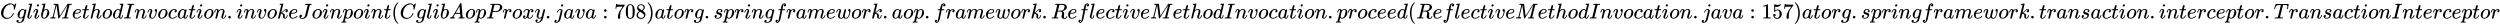
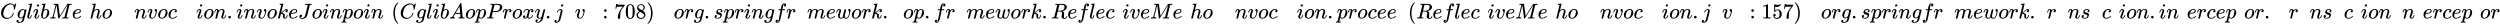
<svg xmlns="http://www.w3.org/2000/svg" xmlns:xlink="http://www.w3.org/1999/xlink" width="271.869ex" height="2.843ex" style="vertical-align: -0.838ex;" viewBox="0 -863.1 117054.1 1223.9" role="img" focusable="false" aria-labelledby="MathJax-SVG-1-Title">
  <title id="MathJax-SVG-1-Title">CglibMethodInvocation.invokeJoinpoint(CglibAopProxy.java:708) at org.springframework.aop.framework.ReflectiveMethodInvocation.proceed(ReflectiveMethodInvocation.java:157) at org.springframework.transaction.interceptor.TransactionInterceptor</title>
  <defs aria-hidden="true">
    <path stroke-width="1" id="E1-MJMATHI-43" d="M50 252Q50 367 117 473T286 641T490 704Q580 704 633 653Q642 643 648 636T656 626L657 623Q660 623 684 649Q691 655 699 663T715 679T725 690L740 705H746Q760 705 760 698Q760 694 728 561Q692 422 692 421Q690 416 687 415T669 413H653Q647 419 647 422Q647 423 648 429T650 449T651 481Q651 552 619 605T510 659Q484 659 454 652T382 628T299 572T226 479Q194 422 175 346T156 222Q156 108 232 58Q280 24 350 24Q441 24 512 92T606 240Q610 253 612 255T628 257Q648 257 648 248Q648 243 647 239Q618 132 523 55T319 -22Q206 -22 128 53T50 252Z" />
    <path stroke-width="1" id="E1-MJMATHI-67" d="M311 43Q296 30 267 15T206 0Q143 0 105 45T66 160Q66 265 143 353T314 442Q361 442 401 394L404 398Q406 401 409 404T418 412T431 419T447 422Q461 422 470 413T480 394Q480 379 423 152T363 -80Q345 -134 286 -169T151 -205Q10 -205 10 -137Q10 -111 28 -91T74 -71Q89 -71 102 -80T116 -111Q116 -121 114 -130T107 -144T99 -154T92 -162L90 -164H91Q101 -167 151 -167Q189 -167 211 -155Q234 -144 254 -122T282 -75Q288 -56 298 -13Q311 35 311 43ZM384 328L380 339Q377 350 375 354T369 368T359 382T346 393T328 402T306 405Q262 405 221 352Q191 313 171 233T151 117Q151 38 213 38Q269 38 323 108L331 118L384 328Z" />
    <path stroke-width="1" id="E1-MJMATHI-6C" d="M117 59Q117 26 142 26Q179 26 205 131Q211 151 215 152Q217 153 225 153H229Q238 153 241 153T246 151T248 144Q247 138 245 128T234 90T214 43T183 6T137 -11Q101 -11 70 11T38 85Q38 97 39 102L104 360Q167 615 167 623Q167 626 166 628T162 632T157 634T149 635T141 636T132 637T122 637Q112 637 109 637T101 638T95 641T94 647Q94 649 96 661Q101 680 107 682T179 688Q194 689 213 690T243 693T254 694Q266 694 266 686Q266 675 193 386T118 83Q118 81 118 75T117 65V59Z" />
    <path stroke-width="1" id="E1-MJMATHI-69" d="M184 600Q184 624 203 642T247 661Q265 661 277 649T290 619Q290 596 270 577T226 557Q211 557 198 567T184 600ZM21 287Q21 295 30 318T54 369T98 420T158 442Q197 442 223 419T250 357Q250 340 236 301T196 196T154 83Q149 61 149 51Q149 26 166 26Q175 26 185 29T208 43T235 78T260 137Q263 149 265 151T282 153Q302 153 302 143Q302 135 293 112T268 61T223 11T161 -11Q129 -11 102 10T74 74Q74 91 79 106T122 220Q160 321 166 341T173 380Q173 404 156 404H154Q124 404 99 371T61 287Q60 286 59 284T58 281T56 279T53 278T49 278T41 278H27Q21 284 21 287Z" />
    <path stroke-width="1" id="E1-MJMATHI-62" d="M73 647Q73 657 77 670T89 683Q90 683 161 688T234 694Q246 694 246 685T212 542Q204 508 195 472T180 418L176 399Q176 396 182 402Q231 442 283 442Q345 442 383 396T422 280Q422 169 343 79T173 -11Q123 -11 82 27T40 150V159Q40 180 48 217T97 414Q147 611 147 623T109 637Q104 637 101 637H96Q86 637 83 637T76 640T73 647ZM336 325V331Q336 405 275 405Q258 405 240 397T207 376T181 352T163 330L157 322L136 236Q114 150 114 114Q114 66 138 42Q154 26 178 26Q211 26 245 58Q270 81 285 114T318 219Q336 291 336 325Z" />
    <path stroke-width="1" id="E1-MJMATHI-4D" d="M289 629Q289 635 232 637Q208 637 201 638T194 648Q194 649 196 659Q197 662 198 666T199 671T201 676T203 679T207 681T212 683T220 683T232 684Q238 684 262 684T307 683Q386 683 398 683T414 678Q415 674 451 396L487 117L510 154Q534 190 574 254T662 394Q837 673 839 675Q840 676 842 678T846 681L852 683H948Q965 683 988 683T1017 684Q1051 684 1051 673Q1051 668 1048 656T1045 643Q1041 637 1008 637Q968 636 957 634T939 623Q936 618 867 340T797 59Q797 55 798 54T805 50T822 48T855 46H886Q892 37 892 35Q892 19 885 5Q880 0 869 0Q864 0 828 1T736 2Q675 2 644 2T609 1Q592 1 592 11Q592 13 594 25Q598 41 602 43T625 46Q652 46 685 49Q699 52 704 61Q706 65 742 207T813 490T848 631L654 322Q458 10 453 5Q451 4 449 3Q444 0 433 0Q418 0 415 7Q413 11 374 317L335 624L267 354Q200 88 200 79Q206 46 272 46H282Q288 41 289 37T286 19Q282 3 278 1Q274 0 267 0Q265 0 255 0T221 1T157 2Q127 2 95 1T58 0Q43 0 39 2T35 11Q35 13 38 25T43 40Q45 46 65 46Q135 46 154 86Q158 92 223 354T289 629Z" />
-     <path stroke-width="1" id="E1-MJMATHI-65" d="M39 168Q39 225 58 272T107 350T174 402T244 433T307 442H310Q355 442 388 420T421 355Q421 265 310 237Q261 224 176 223Q139 223 138 221Q138 219 132 186T125 128Q125 81 146 54T209 26T302 45T394 111Q403 121 406 121Q410 121 419 112T429 98T420 82T390 55T344 24T281 -1T205 -11Q126 -11 83 42T39 168ZM373 353Q367 405 305 405Q272 405 244 391T199 357T170 316T154 280T149 261Q149 260 169 260Q282 260 327 284T373 353Z" />
-     <path stroke-width="1" id="E1-MJMATHI-74" d="M26 385Q19 392 19 395Q19 399 22 411T27 425Q29 430 36 430T87 431H140L159 511Q162 522 166 540T173 566T179 586T187 603T197 615T211 624T229 626Q247 625 254 615T261 596Q261 589 252 549T232 470L222 433Q222 431 272 431H323Q330 424 330 420Q330 398 317 385H210L174 240Q135 80 135 68Q135 26 162 26Q197 26 230 60T283 144Q285 150 288 151T303 153H307Q322 153 322 145Q322 142 319 133Q314 117 301 95T267 48T216 6T155 -11Q125 -11 98 4T59 56Q57 64 57 83V101L92 241Q127 382 128 383Q128 385 77 385H26Z" />
+     <path stroke-width="1" id="E1-MJMATHI-65" d="M39 168Q39 225 58 272T107 350T174 402T244 433T307 442H310Q355 442 388 420T421 355Q421 265 310 237Q261 224 176 223Q139 223 138 221Q138 219 132 186T125 128Q125 81 146 54T209 26T302 45T394 111Q403 121 406 121Q410 121 419 112T429 98T420 82T390 55T344 24T205 -11Q126 -11 83 42T39 168ZM373 353Q367 405 305 405Q272 405 244 391T199 357T170 316T154 280T149 261Q149 260 169 260Q282 260 327 284T373 353Z" />
    <path stroke-width="1" id="E1-MJMATHI-68" d="M137 683Q138 683 209 688T282 694Q294 694 294 685Q294 674 258 534Q220 386 220 383Q220 381 227 388Q288 442 357 442Q411 442 444 415T478 336Q478 285 440 178T402 50Q403 36 407 31T422 26Q450 26 474 56T513 138Q516 149 519 151T535 153Q555 153 555 145Q555 144 551 130Q535 71 500 33Q466 -10 419 -10H414Q367 -10 346 17T325 74Q325 90 361 192T398 345Q398 404 354 404H349Q266 404 205 306L198 293L164 158Q132 28 127 16Q114 -11 83 -11Q69 -11 59 -2T48 16Q48 30 121 320L195 616Q195 629 188 632T149 637H128Q122 643 122 645T124 664Q129 683 137 683Z" />
    <path stroke-width="1" id="E1-MJMATHI-6F" d="M201 -11Q126 -11 80 38T34 156Q34 221 64 279T146 380Q222 441 301 441Q333 441 341 440Q354 437 367 433T402 417T438 387T464 338T476 268Q476 161 390 75T201 -11ZM121 120Q121 70 147 48T206 26Q250 26 289 58T351 142Q360 163 374 216T388 308Q388 352 370 375Q346 405 306 405Q243 405 195 347Q158 303 140 230T121 120Z" />
-     <path stroke-width="1" id="E1-MJMATHI-64" d="M366 683Q367 683 438 688T511 694Q523 694 523 686Q523 679 450 384T375 83T374 68Q374 26 402 26Q411 27 422 35Q443 55 463 131Q469 151 473 152Q475 153 483 153H487H491Q506 153 506 145Q506 140 503 129Q490 79 473 48T445 8T417 -8Q409 -10 393 -10Q359 -10 336 5T306 36L300 51Q299 52 296 50Q294 48 292 46Q233 -10 172 -10Q117 -10 75 30T33 157Q33 205 53 255T101 341Q148 398 195 420T280 442Q336 442 364 400Q369 394 369 396Q370 400 396 505T424 616Q424 629 417 632T378 637H357Q351 643 351 645T353 664Q358 683 366 683ZM352 326Q329 405 277 405Q242 405 210 374T160 293Q131 214 119 129Q119 126 119 118T118 106Q118 61 136 44T179 26Q233 26 290 98L298 109L352 326Z" />
-     <path stroke-width="1" id="E1-MJMATHI-49" d="M43 1Q26 1 26 10Q26 12 29 24Q34 43 39 45Q42 46 54 46H60Q120 46 136 53Q137 53 138 54Q143 56 149 77T198 273Q210 318 216 344Q286 624 286 626Q284 630 284 631Q274 637 213 637H193Q184 643 189 662Q193 677 195 680T209 683H213Q285 681 359 681Q481 681 487 683H497Q504 676 504 672T501 655T494 639Q491 637 471 637Q440 637 407 634Q393 631 388 623Q381 609 337 432Q326 385 315 341Q245 65 245 59Q245 52 255 50T307 46H339Q345 38 345 37T342 19Q338 6 332 0H316Q279 2 179 2Q143 2 113 2T65 2T43 1Z" />
    <path stroke-width="1" id="E1-MJMATHI-6E" d="M21 287Q22 293 24 303T36 341T56 388T89 425T135 442Q171 442 195 424T225 390T231 369Q231 367 232 367L243 378Q304 442 382 442Q436 442 469 415T503 336T465 179T427 52Q427 26 444 26Q450 26 453 27Q482 32 505 65T540 145Q542 153 560 153Q580 153 580 145Q580 144 576 130Q568 101 554 73T508 17T439 -10Q392 -10 371 17T350 73Q350 92 386 193T423 345Q423 404 379 404H374Q288 404 229 303L222 291L189 157Q156 26 151 16Q138 -11 108 -11Q95 -11 87 -5T76 7T74 17Q74 30 112 180T152 343Q153 348 153 366Q153 405 129 405Q91 405 66 305Q60 285 60 284Q58 278 41 278H27Q21 284 21 287Z" />
    <path stroke-width="1" id="E1-MJMATHI-76" d="M173 380Q173 405 154 405Q130 405 104 376T61 287Q60 286 59 284T58 281T56 279T53 278T49 278T41 278H27Q21 284 21 287Q21 294 29 316T53 368T97 419T160 441Q202 441 225 417T249 361Q249 344 246 335Q246 329 231 291T200 202T182 113Q182 86 187 69Q200 26 250 26Q287 26 319 60T369 139T398 222T409 277Q409 300 401 317T383 343T365 361T357 383Q357 405 376 424T417 443Q436 443 451 425T467 367Q467 340 455 284T418 159T347 40T241 -11Q177 -11 139 22Q102 54 102 117Q102 148 110 181T151 298Q173 362 173 380Z" />
    <path stroke-width="1" id="E1-MJMATHI-63" d="M34 159Q34 268 120 355T306 442Q362 442 394 418T427 355Q427 326 408 306T360 285Q341 285 330 295T319 325T330 359T352 380T366 386H367Q367 388 361 392T340 400T306 404Q276 404 249 390Q228 381 206 359Q162 315 142 235T121 119Q121 73 147 50Q169 26 205 26H209Q321 26 394 111Q403 121 406 121Q410 121 419 112T429 98T420 83T391 55T346 25T282 0T202 -11Q127 -11 81 37T34 159Z" />
-     <path stroke-width="1" id="E1-MJMATHI-61" d="M33 157Q33 258 109 349T280 441Q331 441 370 392Q386 422 416 422Q429 422 439 414T449 394Q449 381 412 234T374 68Q374 43 381 35T402 26Q411 27 422 35Q443 55 463 131Q469 151 473 152Q475 153 483 153H487Q506 153 506 144Q506 138 501 117T481 63T449 13Q436 0 417 -8Q409 -10 393 -10Q359 -10 336 5T306 36L300 51Q299 52 296 50Q294 48 292 46Q233 -10 172 -10Q117 -10 75 30T33 157ZM351 328Q351 334 346 350T323 385T277 405Q242 405 210 374T160 293Q131 214 119 129Q119 126 119 118T118 106Q118 61 136 44T179 26Q217 26 254 59T298 110Q300 114 325 217T351 328Z" />
    <path stroke-width="1" id="E1-MJMAIN-2E" d="M78 60Q78 84 95 102T138 120Q162 120 180 104T199 61Q199 36 182 18T139 0T96 17T78 60Z" />
    <path stroke-width="1" id="E1-MJMATHI-6B" d="M121 647Q121 657 125 670T137 683Q138 683 209 688T282 694Q294 694 294 686Q294 679 244 477Q194 279 194 272Q213 282 223 291Q247 309 292 354T362 415Q402 442 438 442Q468 442 485 423T503 369Q503 344 496 327T477 302T456 291T438 288Q418 288 406 299T394 328Q394 353 410 369T442 390L458 393Q446 405 434 405H430Q398 402 367 380T294 316T228 255Q230 254 243 252T267 246T293 238T320 224T342 206T359 180T365 147Q365 130 360 106T354 66Q354 26 381 26Q429 26 459 145Q461 153 479 153H483Q499 153 499 144Q499 139 496 130Q455 -11 378 -11Q333 -11 305 15T277 90Q277 108 280 121T283 145Q283 167 269 183T234 206T200 217T182 220H180Q168 178 159 139T145 81T136 44T129 20T122 7T111 -2Q98 -11 83 -11Q66 -11 57 -1T48 16Q48 26 85 176T158 471L195 616Q196 629 188 632T149 637H144Q134 637 131 637T124 640T121 647Z" />
    <path stroke-width="1" id="E1-MJMATHI-4A" d="M447 625Q447 637 354 637H329Q323 642 323 645T325 664Q329 677 335 683H352Q393 681 498 681Q541 681 568 681T605 682T619 682Q633 682 633 672Q633 670 630 658Q626 642 623 640T604 637Q552 637 545 623Q541 610 483 376Q420 128 419 127Q397 64 333 21T195 -22Q137 -22 97 8T57 88Q57 130 80 152T132 174Q177 174 182 130Q182 98 164 80T123 56Q115 54 115 53T122 44Q148 15 197 15Q235 15 271 47T324 130Q328 142 387 380T447 625Z" />
    <path stroke-width="1" id="E1-MJMATHI-70" d="M23 287Q24 290 25 295T30 317T40 348T55 381T75 411T101 433T134 442Q209 442 230 378L240 387Q302 442 358 442Q423 442 460 395T497 281Q497 173 421 82T249 -10Q227 -10 210 -4Q199 1 187 11T168 28L161 36Q160 35 139 -51T118 -138Q118 -144 126 -145T163 -148H188Q194 -155 194 -157T191 -175Q188 -187 185 -190T172 -194Q170 -194 161 -194T127 -193T65 -192Q-5 -192 -24 -194H-32Q-39 -187 -39 -183Q-37 -156 -26 -148H-6Q28 -147 33 -136Q36 -130 94 103T155 350Q156 355 156 364Q156 405 131 405Q109 405 94 377T71 316T59 280Q57 278 43 278H29Q23 284 23 287ZM178 102Q200 26 252 26Q282 26 310 49T356 107Q374 141 392 215T411 325V331Q411 405 350 405Q339 405 328 402T306 393T286 380T269 365T254 350T243 336T235 326L232 322Q232 321 229 308T218 264T204 212Q178 106 178 102Z" />
    <path stroke-width="1" id="E1-MJMAIN-28" d="M94 250Q94 319 104 381T127 488T164 576T202 643T244 695T277 729T302 750H315H319Q333 750 333 741Q333 738 316 720T275 667T226 581T184 443T167 250T184 58T225 -81T274 -167T316 -220T333 -241Q333 -250 318 -250H315H302L274 -226Q180 -141 137 -14T94 250Z" />
    <path stroke-width="1" id="E1-MJMATHI-41" d="M208 74Q208 50 254 46Q272 46 272 35Q272 34 270 22Q267 8 264 4T251 0Q249 0 239 0T205 1T141 2Q70 2 50 0H42Q35 7 35 11Q37 38 48 46H62Q132 49 164 96Q170 102 345 401T523 704Q530 716 547 716H555H572Q578 707 578 706L606 383Q634 60 636 57Q641 46 701 46Q726 46 726 36Q726 34 723 22Q720 7 718 4T704 0Q701 0 690 0T651 1T578 2Q484 2 455 0H443Q437 6 437 9T439 27Q443 40 445 43L449 46H469Q523 49 533 63L521 213H283L249 155Q208 86 208 74ZM516 260Q516 271 504 416T490 562L463 519Q447 492 400 412L310 260L413 259Q516 259 516 260Z" />
    <path stroke-width="1" id="E1-MJMATHI-50" d="M287 628Q287 635 230 637Q206 637 199 638T192 648Q192 649 194 659Q200 679 203 681T397 683Q587 682 600 680Q664 669 707 631T751 530Q751 453 685 389Q616 321 507 303Q500 302 402 301H307L277 182Q247 66 247 59Q247 55 248 54T255 50T272 48T305 46H336Q342 37 342 35Q342 19 335 5Q330 0 319 0Q316 0 282 1T182 2Q120 2 87 2T51 1Q33 1 33 11Q33 13 36 25Q40 41 44 43T67 46Q94 46 127 49Q141 52 146 61Q149 65 218 339T287 628ZM645 554Q645 567 643 575T634 597T609 619T560 635Q553 636 480 637Q463 637 445 637T416 636T404 636Q391 635 386 627Q384 621 367 550T332 412T314 344Q314 342 395 342H407H430Q542 342 590 392Q617 419 631 471T645 554Z" />
    <path stroke-width="1" id="E1-MJMATHI-72" d="M21 287Q22 290 23 295T28 317T38 348T53 381T73 411T99 433T132 442Q161 442 183 430T214 408T225 388Q227 382 228 382T236 389Q284 441 347 441H350Q398 441 422 400Q430 381 430 363Q430 333 417 315T391 292T366 288Q346 288 334 299T322 328Q322 376 378 392Q356 405 342 405Q286 405 239 331Q229 315 224 298T190 165Q156 25 151 16Q138 -11 108 -11Q95 -11 87 -5T76 7T74 17Q74 30 114 189T154 366Q154 405 128 405Q107 405 92 377T68 316T57 280Q55 278 41 278H27Q21 284 21 287Z" />
    <path stroke-width="1" id="E1-MJMATHI-78" d="M52 289Q59 331 106 386T222 442Q257 442 286 424T329 379Q371 442 430 442Q467 442 494 420T522 361Q522 332 508 314T481 292T458 288Q439 288 427 299T415 328Q415 374 465 391Q454 404 425 404Q412 404 406 402Q368 386 350 336Q290 115 290 78Q290 50 306 38T341 26Q378 26 414 59T463 140Q466 150 469 151T485 153H489Q504 153 504 145Q504 144 502 134Q486 77 440 33T333 -11Q263 -11 227 52Q186 -10 133 -10H127Q78 -10 57 16T35 71Q35 103 54 123T99 143Q142 143 142 101Q142 81 130 66T107 46T94 41L91 40Q91 39 97 36T113 29T132 26Q168 26 194 71Q203 87 217 139T245 247T261 313Q266 340 266 352Q266 380 251 392T217 404Q177 404 142 372T93 290Q91 281 88 280T72 278H58Q52 284 52 289Z" />
    <path stroke-width="1" id="E1-MJMATHI-79" d="M21 287Q21 301 36 335T84 406T158 442Q199 442 224 419T250 355Q248 336 247 334Q247 331 231 288T198 191T182 105Q182 62 196 45T238 27Q261 27 281 38T312 61T339 94Q339 95 344 114T358 173T377 247Q415 397 419 404Q432 431 462 431Q475 431 483 424T494 412T496 403Q496 390 447 193T391 -23Q363 -106 294 -155T156 -205Q111 -205 77 -183T43 -117Q43 -95 50 -80T69 -58T89 -48T106 -45Q150 -45 150 -87Q150 -107 138 -122T115 -142T102 -147L99 -148Q101 -153 118 -160T152 -167H160Q177 -167 186 -165Q219 -156 247 -127T290 -65T313 -9T321 21L315 17Q309 13 296 6T270 -6Q250 -11 231 -11Q185 -11 150 11T104 82Q103 89 103 113Q103 170 138 262T173 379Q173 380 173 381Q173 390 173 393T169 400T158 404H154Q131 404 112 385T82 344T65 302T57 280Q55 278 41 278H27Q21 284 21 287Z" />
    <path stroke-width="1" id="E1-MJMATHI-6A" d="M297 596Q297 627 318 644T361 661Q378 661 389 651T403 623Q403 595 384 576T340 557Q322 557 310 567T297 596ZM288 376Q288 405 262 405Q240 405 220 393T185 362T161 325T144 293L137 279Q135 278 121 278H107Q101 284 101 286T105 299Q126 348 164 391T252 441Q253 441 260 441T272 442Q296 441 316 432Q341 418 354 401T367 348V332L318 133Q267 -67 264 -75Q246 -125 194 -164T75 -204Q25 -204 7 -183T-12 -137Q-12 -110 7 -91T53 -71Q70 -71 82 -81T95 -112Q95 -148 63 -167Q69 -168 77 -168Q111 -168 139 -140T182 -74L193 -32Q204 11 219 72T251 197T278 308T289 365Q289 372 288 376Z" />
    <path stroke-width="1" id="E1-MJMAIN-3A" d="M78 370Q78 394 95 412T138 430Q162 430 180 414T199 371Q199 346 182 328T139 310T96 327T78 370ZM78 60Q78 84 95 102T138 120Q162 120 180 104T199 61Q199 36 182 18T139 0T96 17T78 60Z" />
    <path stroke-width="1" id="E1-MJMAIN-37" d="M55 458Q56 460 72 567L88 674Q88 676 108 676H128V672Q128 662 143 655T195 646T364 644H485V605L417 512Q408 500 387 472T360 435T339 403T319 367T305 330T292 284T284 230T278 162T275 80Q275 66 275 52T274 28V19Q270 2 255 -10T221 -22Q210 -22 200 -19T179 0T168 40Q168 198 265 368Q285 400 349 489L395 552H302Q128 552 119 546Q113 543 108 522T98 479L95 458V455H55V458Z" />
    <path stroke-width="1" id="E1-MJMAIN-30" d="M96 585Q152 666 249 666Q297 666 345 640T423 548Q460 465 460 320Q460 165 417 83Q397 41 362 16T301 -15T250 -22Q224 -22 198 -16T137 16T82 83Q39 165 39 320Q39 494 96 585ZM321 597Q291 629 250 629Q208 629 178 597Q153 571 145 525T137 333Q137 175 145 125T181 46Q209 16 250 16Q290 16 318 46Q347 76 354 130T362 333Q362 478 354 524T321 597Z" />
    <path stroke-width="1" id="E1-MJMAIN-38" d="M70 417T70 494T124 618T248 666Q319 666 374 624T429 515Q429 485 418 459T392 417T361 389T335 371T324 363L338 354Q352 344 366 334T382 323Q457 264 457 174Q457 95 399 37T249 -22Q159 -22 101 29T43 155Q43 263 172 335L154 348Q133 361 127 368Q70 417 70 494ZM286 386L292 390Q298 394 301 396T311 403T323 413T334 425T345 438T355 454T364 471T369 491T371 513Q371 556 342 586T275 624Q268 625 242 625Q201 625 165 599T128 534Q128 511 141 492T167 463T217 431Q224 426 228 424L286 386ZM250 21Q308 21 350 55T392 137Q392 154 387 169T375 194T353 216T330 234T301 253T274 270Q260 279 244 289T218 306L210 311Q204 311 181 294T133 239T107 157Q107 98 150 60T250 21Z" />
    <path stroke-width="1" id="E1-MJMAIN-29" d="M60 749L64 750Q69 750 74 750H86L114 726Q208 641 251 514T294 250Q294 182 284 119T261 12T224 -76T186 -143T145 -194T113 -227T90 -246Q87 -249 86 -250H74Q66 -250 63 -250T58 -247T55 -238Q56 -237 66 -225Q221 -64 221 250T66 725Q56 737 55 738Q55 746 60 749Z" />
    <path stroke-width="1" id="E1-MJMATHI-73" d="M131 289Q131 321 147 354T203 415T300 442Q362 442 390 415T419 355Q419 323 402 308T364 292Q351 292 340 300T328 326Q328 342 337 354T354 372T367 378Q368 378 368 379Q368 382 361 388T336 399T297 405Q249 405 227 379T204 326Q204 301 223 291T278 274T330 259Q396 230 396 163Q396 135 385 107T352 51T289 7T195 -10Q118 -10 86 19T53 87Q53 126 74 143T118 160Q133 160 146 151T160 120Q160 94 142 76T111 58Q109 57 108 57T107 55Q108 52 115 47T146 34T201 27Q237 27 263 38T301 66T318 97T323 122Q323 150 302 164T254 181T195 196T148 231Q131 256 131 289Z" />
    <path stroke-width="1" id="E1-MJMATHI-66" d="M118 -162Q120 -162 124 -164T135 -167T147 -168Q160 -168 171 -155T187 -126Q197 -99 221 27T267 267T289 382V385H242Q195 385 192 387Q188 390 188 397L195 425Q197 430 203 430T250 431Q298 431 298 432Q298 434 307 482T319 540Q356 705 465 705Q502 703 526 683T550 630Q550 594 529 578T487 561Q443 561 443 603Q443 622 454 636T478 657L487 662Q471 668 457 668Q445 668 434 658T419 630Q412 601 403 552T387 469T380 433Q380 431 435 431Q480 431 487 430T498 424Q499 420 496 407T491 391Q489 386 482 386T428 385H372L349 263Q301 15 282 -47Q255 -132 212 -173Q175 -205 139 -205Q107 -205 81 -186T55 -132Q55 -95 76 -78T118 -61Q162 -61 162 -103Q162 -122 151 -136T127 -157L118 -162Z" />
    <path stroke-width="1" id="E1-MJMATHI-6D" d="M21 287Q22 293 24 303T36 341T56 388T88 425T132 442T175 435T205 417T221 395T229 376L231 369Q231 367 232 367L243 378Q303 442 384 442Q401 442 415 440T441 433T460 423T475 411T485 398T493 385T497 373T500 364T502 357L510 367Q573 442 659 442Q713 442 746 415T780 336Q780 285 742 178T704 50Q705 36 709 31T724 26Q752 26 776 56T815 138Q818 149 821 151T837 153Q857 153 857 145Q857 144 853 130Q845 101 831 73T785 17T716 -10Q669 -10 648 17T627 73Q627 92 663 193T700 345Q700 404 656 404H651Q565 404 506 303L499 291L466 157Q433 26 428 16Q415 -11 385 -11Q372 -11 364 -4T353 8T350 18Q350 29 384 161L420 307Q423 322 423 345Q423 404 379 404H374Q288 404 229 303L222 291L189 157Q156 26 151 16Q138 -11 108 -11Q95 -11 87 -5T76 7T74 17Q74 30 112 181Q151 335 151 342Q154 357 154 369Q154 405 129 405Q107 405 92 377T69 316T57 280Q55 278 41 278H27Q21 284 21 287Z" />
    <path stroke-width="1" id="E1-MJMATHI-77" d="M580 385Q580 406 599 424T641 443Q659 443 674 425T690 368Q690 339 671 253Q656 197 644 161T609 80T554 12T482 -11Q438 -11 404 5T355 48Q354 47 352 44Q311 -11 252 -11Q226 -11 202 -5T155 14T118 53T104 116Q104 170 138 262T173 379Q173 380 173 381Q173 390 173 393T169 400T158 404H154Q131 404 112 385T82 344T65 302T57 280Q55 278 41 278H27Q21 284 21 287Q21 293 29 315T52 366T96 418T161 441Q204 441 227 416T250 358Q250 340 217 250T184 111Q184 65 205 46T258 26Q301 26 334 87L339 96V119Q339 122 339 128T340 136T341 143T342 152T345 165T348 182T354 206T362 238T373 281Q402 395 406 404Q419 431 449 431Q468 431 475 421T483 402Q483 389 454 274T422 142Q420 131 420 107V100Q420 85 423 71T442 42T487 26Q558 26 600 148Q609 171 620 213T632 273Q632 306 619 325T593 357T580 385Z" />
    <path stroke-width="1" id="E1-MJMATHI-52" d="M230 637Q203 637 198 638T193 649Q193 676 204 682Q206 683 378 683Q550 682 564 680Q620 672 658 652T712 606T733 563T739 529Q739 484 710 445T643 385T576 351T538 338L545 333Q612 295 612 223Q612 212 607 162T602 80V71Q602 53 603 43T614 25T640 16Q668 16 686 38T712 85Q717 99 720 102T735 105Q755 105 755 93Q755 75 731 36Q693 -21 641 -21H632Q571 -21 531 4T487 82Q487 109 502 166T517 239Q517 290 474 313Q459 320 449 321T378 323H309L277 193Q244 61 244 59Q244 55 245 54T252 50T269 48T302 46H333Q339 38 339 37T336 19Q332 6 326 0H311Q275 2 180 2Q146 2 117 2T71 2T50 1Q33 1 33 10Q33 12 36 24Q41 43 46 45Q50 46 61 46H67Q94 46 127 49Q141 52 146 61Q149 65 218 339T287 628Q287 635 230 637ZM630 554Q630 586 609 608T523 636Q521 636 500 636T462 637H440Q393 637 386 627Q385 624 352 494T319 361Q319 360 388 360Q466 361 492 367Q556 377 592 426Q608 449 619 486T630 554Z" />
    <path stroke-width="1" id="E1-MJMAIN-31" d="M213 578L200 573Q186 568 160 563T102 556H83V602H102Q149 604 189 617T245 641T273 663Q275 666 285 666Q294 666 302 660V361L303 61Q310 54 315 52T339 48T401 46H427V0H416Q395 3 257 3Q121 3 100 0H88V46H114Q136 46 152 46T177 47T193 50T201 52T207 57T213 61V578Z" />
    <path stroke-width="1" id="E1-MJMAIN-35" d="M164 157Q164 133 148 117T109 101H102Q148 22 224 22Q294 22 326 82Q345 115 345 210Q345 313 318 349Q292 382 260 382H254Q176 382 136 314Q132 307 129 306T114 304Q97 304 95 310Q93 314 93 485V614Q93 664 98 664Q100 666 102 666Q103 666 123 658T178 642T253 634Q324 634 389 662Q397 666 402 666Q410 666 410 648V635Q328 538 205 538Q174 538 149 544L139 546V374Q158 388 169 396T205 412T256 420Q337 420 393 355T449 201Q449 109 385 44T229 -22Q148 -22 99 32T50 154Q50 178 61 192T84 210T107 214Q132 214 148 197T164 157Z" />
-     <path stroke-width="1" id="E1-MJMATHI-54" d="M40 437Q21 437 21 445Q21 450 37 501T71 602L88 651Q93 669 101 677H569H659Q691 677 697 676T704 667Q704 661 687 553T668 444Q668 437 649 437Q640 437 637 437T631 442L629 445Q629 451 635 490T641 551Q641 586 628 604T573 629Q568 630 515 631Q469 631 457 630T439 622Q438 621 368 343T298 60Q298 48 386 46Q418 46 427 45T436 36Q436 31 433 22Q429 4 424 1L422 0Q419 0 415 0Q410 0 363 1T228 2Q99 2 64 0H49Q43 6 43 9T45 27Q49 40 55 46H83H94Q174 46 189 55Q190 56 191 56Q196 59 201 76T241 233Q258 301 269 344Q339 619 339 625Q339 630 310 630H279Q212 630 191 624Q146 614 121 583T67 467Q60 445 57 441T43 437H40Z" />
  </defs>
  <g stroke="currentColor" fill="currentColor" stroke-width="0" transform="matrix(1 0 0 -1 0 0)" aria-hidden="true">
    <use xlink:href="#E1-MJMATHI-43" x="0" y="0" />
    <use xlink:href="#E1-MJMATHI-67" x="760" y="0" />
    <use xlink:href="#E1-MJMATHI-6C" x="1241" y="0" />
    <use xlink:href="#E1-MJMATHI-69" x="1539" y="0" />
    <use xlink:href="#E1-MJMATHI-62" x="1885" y="0" />
    <use xlink:href="#E1-MJMATHI-4D" x="2314" y="0" />
    <use xlink:href="#E1-MJMATHI-65" x="3366" y="0" />
    <use xlink:href="#E1-MJMATHI-74" x="3832" y="0" />
    <use xlink:href="#E1-MJMATHI-68" x="4194" y="0" />
    <use xlink:href="#E1-MJMATHI-6F" x="4770" y="0" />
    <use xlink:href="#E1-MJMATHI-64" x="5256" y="0" />
    <use xlink:href="#E1-MJMATHI-49" x="5779" y="0" />
    <use xlink:href="#E1-MJMATHI-6E" x="6284" y="0" />
    <use xlink:href="#E1-MJMATHI-76" x="6884" y="0" />
    <use xlink:href="#E1-MJMATHI-6F" x="7370" y="0" />
    <use xlink:href="#E1-MJMATHI-63" x="7855" y="0" />
    <use xlink:href="#E1-MJMATHI-61" x="8289" y="0" />
    <use xlink:href="#E1-MJMATHI-74" x="8818" y="0" />
    <use xlink:href="#E1-MJMATHI-69" x="9180" y="0" />
    <use xlink:href="#E1-MJMATHI-6F" x="9525" y="0" />
    <use xlink:href="#E1-MJMATHI-6E" x="10011" y="0" />
    <use xlink:href="#E1-MJMAIN-2E" x="10611" y="0" />
    <use xlink:href="#E1-MJMATHI-69" x="11056" y="0" />
    <use xlink:href="#E1-MJMATHI-6E" x="11402" y="0" />
    <use xlink:href="#E1-MJMATHI-76" x="12002" y="0" />
    <use xlink:href="#E1-MJMATHI-6F" x="12488" y="0" />
    <use xlink:href="#E1-MJMATHI-6B" x="12973" y="0" />
    <use xlink:href="#E1-MJMATHI-65" x="13495" y="0" />
    <use xlink:href="#E1-MJMATHI-4A" x="13961" y="0" />
    <use xlink:href="#E1-MJMATHI-6F" x="14595" y="0" />
    <use xlink:href="#E1-MJMATHI-69" x="15080" y="0" />
    <use xlink:href="#E1-MJMATHI-6E" x="15426" y="0" />
    <use xlink:href="#E1-MJMATHI-70" x="16026" y="0" />
    <use xlink:href="#E1-MJMATHI-6F" x="16530" y="0" />
    <use xlink:href="#E1-MJMATHI-69" x="17015" y="0" />
    <use xlink:href="#E1-MJMATHI-6E" x="17361" y="0" />
    <use xlink:href="#E1-MJMATHI-74" x="17961" y="0" />
    <use xlink:href="#E1-MJMAIN-28" x="18323" y="0" />
    <use xlink:href="#E1-MJMATHI-43" x="18712" y="0" />
    <use xlink:href="#E1-MJMATHI-67" x="19473" y="0" />
    <use xlink:href="#E1-MJMATHI-6C" x="19953" y="0" />
    <use xlink:href="#E1-MJMATHI-69" x="20252" y="0" />
    <use xlink:href="#E1-MJMATHI-62" x="20597" y="0" />
    <use xlink:href="#E1-MJMATHI-41" x="21027" y="0" />
    <use xlink:href="#E1-MJMATHI-6F" x="21777" y="0" />
    <use xlink:href="#E1-MJMATHI-70" x="22263" y="0" />
    <use xlink:href="#E1-MJMATHI-50" x="22766" y="0" />
    <use xlink:href="#E1-MJMATHI-72" x="23518" y="0" />
    <use xlink:href="#E1-MJMATHI-6F" x="23969" y="0" />
    <use xlink:href="#E1-MJMATHI-78" x="24455" y="0" />
    <use xlink:href="#E1-MJMATHI-79" x="25027" y="0" />
    <use xlink:href="#E1-MJMAIN-2E" x="25525" y="0" />
    <use xlink:href="#E1-MJMATHI-6A" x="25970" y="0" />
    <use xlink:href="#E1-MJMATHI-61" x="26382" y="0" />
    <use xlink:href="#E1-MJMATHI-76" x="26912" y="0" />
    <use xlink:href="#E1-MJMATHI-61" x="27397" y="0" />
    <use xlink:href="#E1-MJMAIN-3A" x="28205" y="0" />
    <g transform="translate(28761,0)">
      <use xlink:href="#E1-MJMAIN-37" />
      <use xlink:href="#E1-MJMAIN-30" x="500" y="0" />
      <use xlink:href="#E1-MJMAIN-38" x="1001" y="0" />
    </g>
    <use xlink:href="#E1-MJMAIN-29" x="30262" y="0" />
    <use xlink:href="#E1-MJMATHI-61" x="30652" y="0" />
    <use xlink:href="#E1-MJMATHI-74" x="31181" y="0" />
    <use xlink:href="#E1-MJMATHI-6F" x="31543" y="0" />
    <use xlink:href="#E1-MJMATHI-72" x="32028" y="0" />
    <use xlink:href="#E1-MJMATHI-67" x="32480" y="0" />
    <use xlink:href="#E1-MJMAIN-2E" x="32960" y="0" />
    <use xlink:href="#E1-MJMATHI-73" x="33406" y="0" />
    <use xlink:href="#E1-MJMATHI-70" x="33875" y="0" />
    <use xlink:href="#E1-MJMATHI-72" x="34379" y="0" />
    <use xlink:href="#E1-MJMATHI-69" x="34830" y="0" />
    <use xlink:href="#E1-MJMATHI-6E" x="35176" y="0" />
    <use xlink:href="#E1-MJMATHI-67" x="35776" y="0" />
    <use xlink:href="#E1-MJMATHI-66" x="36257" y="0" />
    <use xlink:href="#E1-MJMATHI-72" x="36807" y="0" />
    <use xlink:href="#E1-MJMATHI-61" x="37259" y="0" />
    <use xlink:href="#E1-MJMATHI-6D" x="37788" y="0" />
    <use xlink:href="#E1-MJMATHI-65" x="38667" y="0" />
    <use xlink:href="#E1-MJMATHI-77" x="39133" y="0" />
    <use xlink:href="#E1-MJMATHI-6F" x="39850" y="0" />
    <use xlink:href="#E1-MJMATHI-72" x="40335" y="0" />
    <use xlink:href="#E1-MJMATHI-6B" x="40787" y="0" />
    <use xlink:href="#E1-MJMAIN-2E" x="41308" y="0" />
    <use xlink:href="#E1-MJMATHI-61" x="41753" y="0" />
    <use xlink:href="#E1-MJMATHI-6F" x="42283" y="0" />
    <use xlink:href="#E1-MJMATHI-70" x="42768" y="0" />
    <use xlink:href="#E1-MJMAIN-2E" x="43272" y="0" />
    <use xlink:href="#E1-MJMATHI-66" x="43717" y="0" />
    <use xlink:href="#E1-MJMATHI-72" x="44267" y="0" />
    <use xlink:href="#E1-MJMATHI-61" x="44719" y="0" />
    <use xlink:href="#E1-MJMATHI-6D" x="45248" y="0" />
    <use xlink:href="#E1-MJMATHI-65" x="46127" y="0" />
    <use xlink:href="#E1-MJMATHI-77" x="46593" y="0" />
    <use xlink:href="#E1-MJMATHI-6F" x="47310" y="0" />
    <use xlink:href="#E1-MJMATHI-72" x="47795" y="0" />
    <use xlink:href="#E1-MJMATHI-6B" x="48247" y="0" />
    <use xlink:href="#E1-MJMAIN-2E" x="48768" y="0" />
    <use xlink:href="#E1-MJMATHI-52" x="49214" y="0" />
    <use xlink:href="#E1-MJMATHI-65" x="49973" y="0" />
    <use xlink:href="#E1-MJMATHI-66" x="50440" y="0" />
    <use xlink:href="#E1-MJMATHI-6C" x="50990" y="0" />
    <use xlink:href="#E1-MJMATHI-65" x="51289" y="0" />
    <use xlink:href="#E1-MJMATHI-63" x="51755" y="0" />
    <use xlink:href="#E1-MJMATHI-74" x="52189" y="0" />
    <use xlink:href="#E1-MJMATHI-69" x="52550" y="0" />
    <use xlink:href="#E1-MJMATHI-76" x="52896" y="0" />
    <use xlink:href="#E1-MJMATHI-65" x="53381" y="0" />
    <use xlink:href="#E1-MJMATHI-4D" x="53848" y="0" />
    <use xlink:href="#E1-MJMATHI-65" x="54899" y="0" />
    <use xlink:href="#E1-MJMATHI-74" x="55366" y="0" />
    <use xlink:href="#E1-MJMATHI-68" x="55727" y="0" />
    <use xlink:href="#E1-MJMATHI-6F" x="56304" y="0" />
    <use xlink:href="#E1-MJMATHI-64" x="56789" y="0" />
    <use xlink:href="#E1-MJMATHI-49" x="57313" y="0" />
    <use xlink:href="#E1-MJMATHI-6E" x="57817" y="0" />
    <use xlink:href="#E1-MJMATHI-76" x="58418" y="0" />
    <use xlink:href="#E1-MJMATHI-6F" x="58903" y="0" />
    <use xlink:href="#E1-MJMATHI-63" x="59389" y="0" />
    <use xlink:href="#E1-MJMATHI-61" x="59822" y="0" />
    <use xlink:href="#E1-MJMATHI-74" x="60352" y="0" />
    <use xlink:href="#E1-MJMATHI-69" x="60713" y="0" />
    <use xlink:href="#E1-MJMATHI-6F" x="61059" y="0" />
    <use xlink:href="#E1-MJMATHI-6E" x="61544" y="0" />
    <use xlink:href="#E1-MJMAIN-2E" x="62145" y="0" />
    <use xlink:href="#E1-MJMATHI-70" x="62590" y="0" />
    <use xlink:href="#E1-MJMATHI-72" x="63093" y="0" />
    <use xlink:href="#E1-MJMATHI-6F" x="63545" y="0" />
    <use xlink:href="#E1-MJMATHI-63" x="64030" y="0" />
    <use xlink:href="#E1-MJMATHI-65" x="64464" y="0" />
    <use xlink:href="#E1-MJMATHI-65" x="64930" y="0" />
    <use xlink:href="#E1-MJMATHI-64" x="65397" y="0" />
    <use xlink:href="#E1-MJMAIN-28" x="65920" y="0" />
    <use xlink:href="#E1-MJMATHI-52" x="66310" y="0" />
    <use xlink:href="#E1-MJMATHI-65" x="67069" y="0" />
    <use xlink:href="#E1-MJMATHI-66" x="67536" y="0" />
    <use xlink:href="#E1-MJMATHI-6C" x="68086" y="0" />
    <use xlink:href="#E1-MJMATHI-65" x="68385" y="0" />
    <use xlink:href="#E1-MJMATHI-63" x="68851" y="0" />
    <use xlink:href="#E1-MJMATHI-74" x="69285" y="0" />
    <use xlink:href="#E1-MJMATHI-69" x="69646" y="0" />
    <use xlink:href="#E1-MJMATHI-76" x="69992" y="0" />
    <use xlink:href="#E1-MJMATHI-65" x="70477" y="0" />
    <use xlink:href="#E1-MJMATHI-4D" x="70944" y="0" />
    <use xlink:href="#E1-MJMATHI-65" x="71995" y="0" />
    <use xlink:href="#E1-MJMATHI-74" x="72462" y="0" />
    <use xlink:href="#E1-MJMATHI-68" x="72823" y="0" />
    <use xlink:href="#E1-MJMATHI-6F" x="73400" y="0" />
    <use xlink:href="#E1-MJMATHI-64" x="73885" y="0" />
    <use xlink:href="#E1-MJMATHI-49" x="74409" y="0" />
    <use xlink:href="#E1-MJMATHI-6E" x="74913" y="0" />
    <use xlink:href="#E1-MJMATHI-76" x="75514" y="0" />
    <use xlink:href="#E1-MJMATHI-6F" x="75999" y="0" />
    <use xlink:href="#E1-MJMATHI-63" x="76485" y="0" />
    <use xlink:href="#E1-MJMATHI-61" x="76918" y="0" />
    <use xlink:href="#E1-MJMATHI-74" x="77448" y="0" />
    <use xlink:href="#E1-MJMATHI-69" x="77809" y="0" />
    <use xlink:href="#E1-MJMATHI-6F" x="78155" y="0" />
    <use xlink:href="#E1-MJMATHI-6E" x="78640" y="0" />
    <use xlink:href="#E1-MJMAIN-2E" x="79241" y="0" />
    <use xlink:href="#E1-MJMATHI-6A" x="79686" y="0" />
    <use xlink:href="#E1-MJMATHI-61" x="80098" y="0" />
    <use xlink:href="#E1-MJMATHI-76" x="80628" y="0" />
    <use xlink:href="#E1-MJMATHI-61" x="81113" y="0" />
    <use xlink:href="#E1-MJMAIN-3A" x="81921" y="0" />
    <g transform="translate(82477,0)">
      <use xlink:href="#E1-MJMAIN-31" />
      <use xlink:href="#E1-MJMAIN-35" x="500" y="0" />
      <use xlink:href="#E1-MJMAIN-37" x="1001" y="0" />
    </g>
    <use xlink:href="#E1-MJMAIN-29" x="83978" y="0" />
    <use xlink:href="#E1-MJMATHI-61" x="84368" y="0" />
    <use xlink:href="#E1-MJMATHI-74" x="84897" y="0" />
    <use xlink:href="#E1-MJMATHI-6F" x="85259" y="0" />
    <use xlink:href="#E1-MJMATHI-72" x="85744" y="0" />
    <use xlink:href="#E1-MJMATHI-67" x="86196" y="0" />
    <use xlink:href="#E1-MJMAIN-2E" x="86676" y="0" />
    <use xlink:href="#E1-MJMATHI-73" x="87122" y="0" />
    <use xlink:href="#E1-MJMATHI-70" x="87591" y="0" />
    <use xlink:href="#E1-MJMATHI-72" x="88095" y="0" />
    <use xlink:href="#E1-MJMATHI-69" x="88546" y="0" />
    <use xlink:href="#E1-MJMATHI-6E" x="88892" y="0" />
    <use xlink:href="#E1-MJMATHI-67" x="89492" y="0" />
    <use xlink:href="#E1-MJMATHI-66" x="89973" y="0" />
    <use xlink:href="#E1-MJMATHI-72" x="90523" y="0" />
    <use xlink:href="#E1-MJMATHI-61" x="90975" y="0" />
    <use xlink:href="#E1-MJMATHI-6D" x="91504" y="0" />
    <use xlink:href="#E1-MJMATHI-65" x="92383" y="0" />
    <use xlink:href="#E1-MJMATHI-77" x="92849" y="0" />
    <use xlink:href="#E1-MJMATHI-6F" x="93566" y="0" />
    <use xlink:href="#E1-MJMATHI-72" x="94051" y="0" />
    <use xlink:href="#E1-MJMATHI-6B" x="94503" y="0" />
    <use xlink:href="#E1-MJMAIN-2E" x="95024" y="0" />
    <use xlink:href="#E1-MJMATHI-74" x="95469" y="0" />
    <use xlink:href="#E1-MJMATHI-72" x="95831" y="0" />
    <use xlink:href="#E1-MJMATHI-61" x="96282" y="0" />
    <use xlink:href="#E1-MJMATHI-6E" x="96812" y="0" />
    <use xlink:href="#E1-MJMATHI-73" x="97412" y="0" />
    <use xlink:href="#E1-MJMATHI-61" x="97882" y="0" />
    <use xlink:href="#E1-MJMATHI-63" x="98411" y="0" />
    <use xlink:href="#E1-MJMATHI-74" x="98845" y="0" />
    <use xlink:href="#E1-MJMATHI-69" x="99206" y="0" />
    <use xlink:href="#E1-MJMATHI-6F" x="99552" y="0" />
    <use xlink:href="#E1-MJMATHI-6E" x="100037" y="0" />
    <use xlink:href="#E1-MJMAIN-2E" x="100638" y="0" />
    <use xlink:href="#E1-MJMATHI-69" x="101083" y="0" />
    <use xlink:href="#E1-MJMATHI-6E" x="101428" y="0" />
    <use xlink:href="#E1-MJMATHI-74" x="102029" y="0" />
    <use xlink:href="#E1-MJMATHI-65" x="102390" y="0" />
    <use xlink:href="#E1-MJMATHI-72" x="102857" y="0" />
    <use xlink:href="#E1-MJMATHI-63" x="103308" y="0" />
    <use xlink:href="#E1-MJMATHI-65" x="103742" y="0" />
    <use xlink:href="#E1-MJMATHI-70" x="104208" y="0" />
    <use xlink:href="#E1-MJMATHI-74" x="104712" y="0" />
    <use xlink:href="#E1-MJMATHI-6F" x="105073" y="0" />
    <use xlink:href="#E1-MJMATHI-72" x="105559" y="0" />
    <use xlink:href="#E1-MJMAIN-2E" x="106010" y="0" />
    <use xlink:href="#E1-MJMATHI-54" x="106456" y="0" />
    <use xlink:href="#E1-MJMATHI-72" x="107160" y="0" />
    <use xlink:href="#E1-MJMATHI-61" x="107612" y="0" />
    <use xlink:href="#E1-MJMATHI-6E" x="108141" y="0" />
    <use xlink:href="#E1-MJMATHI-73" x="108742" y="0" />
    <use xlink:href="#E1-MJMATHI-61" x="109211" y="0" />
    <use xlink:href="#E1-MJMATHI-63" x="109741" y="0" />
    <use xlink:href="#E1-MJMATHI-74" x="110174" y="0" />
    <use xlink:href="#E1-MJMATHI-69" x="110536" y="0" />
    <use xlink:href="#E1-MJMATHI-6F" x="110881" y="0" />
    <use xlink:href="#E1-MJMATHI-6E" x="111367" y="0" />
    <use xlink:href="#E1-MJMATHI-49" x="111967" y="0" />
    <use xlink:href="#E1-MJMATHI-6E" x="112472" y="0" />
    <use xlink:href="#E1-MJMATHI-74" x="113072" y="0" />
    <use xlink:href="#E1-MJMATHI-65" x="113434" y="0" />
    <use xlink:href="#E1-MJMATHI-72" x="113900" y="0" />
    <use xlink:href="#E1-MJMATHI-63" x="114352" y="0" />
    <use xlink:href="#E1-MJMATHI-65" x="114785" y="0" />
    <use xlink:href="#E1-MJMATHI-70" x="115252" y="0" />
    <use xlink:href="#E1-MJMATHI-74" x="115755" y="0" />
    <use xlink:href="#E1-MJMATHI-6F" x="116117" y="0" />
    <use xlink:href="#E1-MJMATHI-72" x="116602" y="0" />
  </g>
</svg>